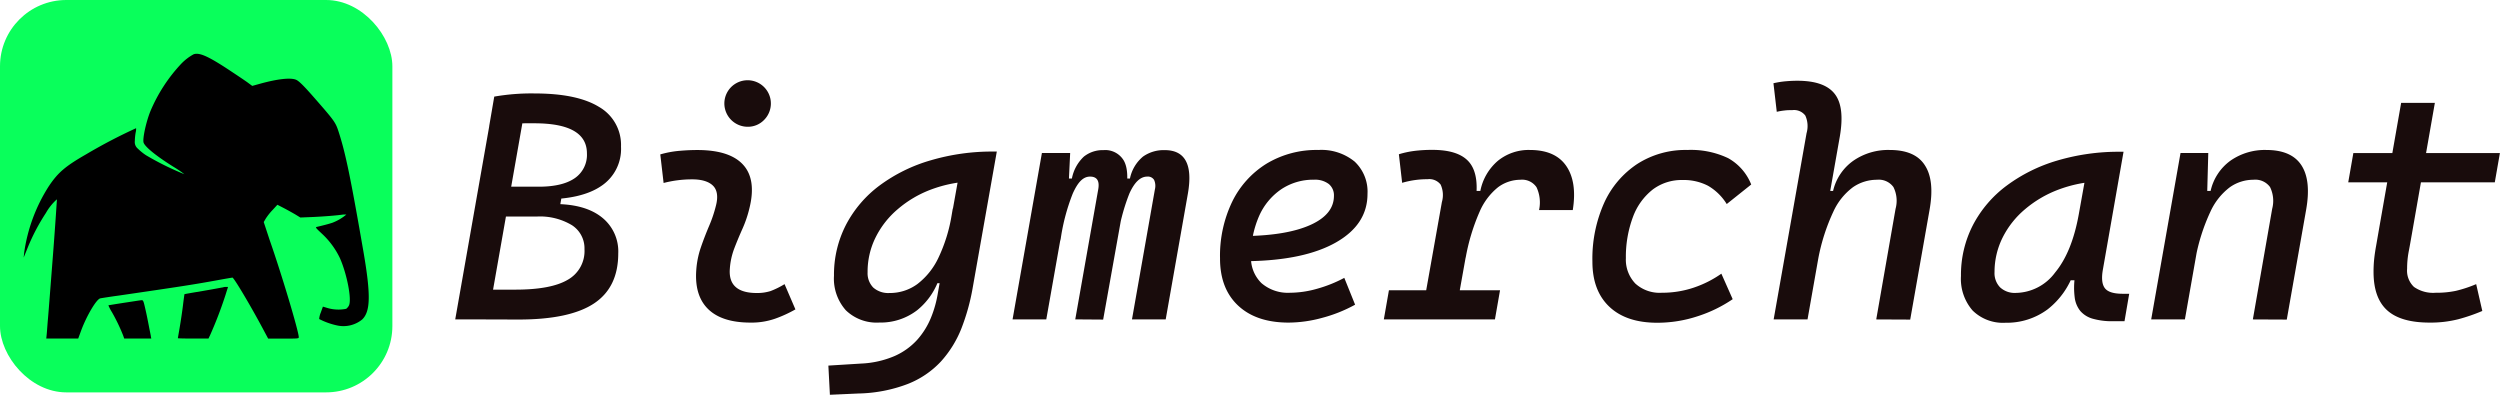
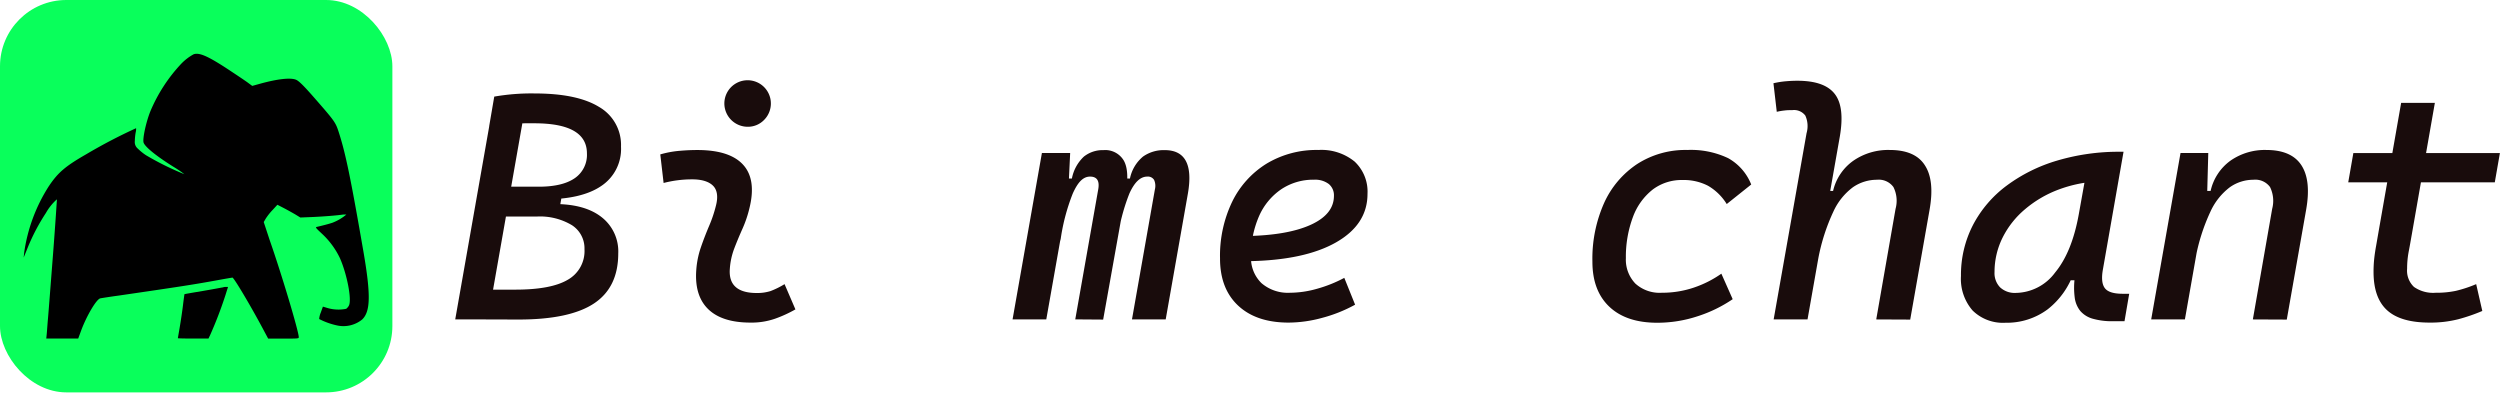
<svg xmlns="http://www.w3.org/2000/svg" viewBox="0 0 490.09 77.39">
  <defs>
    <style>.cls-1{fill:#09ff5b;}.cls-2{fill:#190c0c;}</style>
  </defs>
  <g id="Layer_2" data-name="Layer 2">
    <g id="Layer_1-2" data-name="Layer 1">
      <rect class="cls-1" width="76.92" height="76.92" rx="13" />
      <path d="M37.94,10.65a10.06,10.06,0,0,0-2.43,1.87,31.35,31.35,0,0,0-6,9.22c-.83,2-1.58,5.37-1.37,6.18s2.44,2.65,6,4.86a19.65,19.65,0,0,1,2,1.37,55.88,55.88,0,0,1-7.52-3.72A10.76,10.76,0,0,1,27,29.12a1.66,1.66,0,0,1-.57-1.46A11.25,11.25,0,0,1,26.59,26a2.89,2.89,0,0,0,.09-.87,104.29,104.29,0,0,0-9.83,5.14c-4.05,2.33-5.48,3.55-7.27,6.22A32.61,32.61,0,0,0,4.73,49.58l-.09.92.75-1.86A39.43,39.43,0,0,1,9,41.75a10.32,10.32,0,0,1,2.16-2.68s-.3,4.8-.75,10.58-.89,11.51-1,12.73-.2,2.63-.25,3.1l-.09.89h6.26l.58-1.58c1.08-2.9,3-6.15,3.75-6.3.23-.05,1.87-.31,3.63-.55,11.93-1.74,14.74-2.17,19.28-3,1.58-.29,2.93-.52,3-.52.28,0,3.58,5.54,6,10.09l1,1.87h3c2.78,0,3,0,3-.27,0-1.12-3.38-12.41-5.69-19L51.7,43.53l.41-.7a11.63,11.63,0,0,1,1.35-1.69l.92-1,1.26.65c.67.35,1.69.92,2.24,1.24l1,.61,2.46-.1c2.39-.11,4.77-.31,6-.49.31,0,.57,0,.57,0a9.6,9.6,0,0,1-2.78,1.63c-.63.21-1.81.52-2.94.78-.42.09-.4.12,1,1.43a15.74,15.74,0,0,1,3.45,4.72C68,53.69,69,58.7,68.4,59.9a1.87,1.87,0,0,1-.54.64,7.7,7.7,0,0,1-3.56-.13l-1-.3-.41,1.15a4.14,4.14,0,0,0-.32,1.28A14.07,14.07,0,0,0,66,63.78a5.82,5.82,0,0,0,5-1.15c1.64-1.57,1.7-4.86.25-13.28-2.53-14.61-3.5-19.28-4.85-23.46-.61-1.9-.81-2.17-4.62-6.53-2.25-2.58-3.22-3.53-3.78-3.74-1.11-.43-3.59-.14-6.89.76l-1.66.46-.8-.59c-.44-.33-1.91-1.32-3.26-2.21C40.84,11,39.06,10.23,37.94,10.65Z" />
      <path d="M43.69,56.34c-.08,0-1.81.34-3.82.68s-3.7.62-3.71.66-.15,1-.29,2.17-.43,3.1-.63,4.27-.37,2.14-.37,2.18,1.34.07,3,.07h3l.34-.72a78.88,78.88,0,0,0,3-7.84l.49-1.56h-.4A1.57,1.57,0,0,0,43.69,56.34Z" />
-       <path d="M24.36,59.35c-1.68.26-3.09.49-3.11.5a8,8,0,0,0,.69,1.34,35.12,35.12,0,0,1,2.21,4.6l.2.58h5.31L29.58,66c0-.18-.22-1.14-.4-2.1s-.49-2.5-.71-3.42c-.33-1.48-.41-1.64-.7-1.63S26.05,59.1,24.36,59.35Z" />
      <path class="cls-2" d="M89.24,62.62l7.69-43.68h6.39L95.63,62.62Zm5.78,0,1-5.84h5q7,0,10.27-1.93a6.45,6.45,0,0,0,3.29-6,5.39,5.39,0,0,0-2.47-4.71,12.15,12.15,0,0,0-6.88-1.69H98.74L98.4,40h10.34c3.92,0,7,.85,9.17,2.55a8.51,8.51,0,0,1,3.29,7.11q0,6.68-4.76,9.83t-14.78,3.15Zm.92-23.53,1-2.49h8.67c3.1,0,5.45-.56,7.05-1.66a5.54,5.54,0,0,0,2.4-4.86q0-5.91-10.31-5.91a51.84,51.84,0,0,0-8.86.61l1-5.84a42.24,42.24,0,0,1,7.93-.62q8.34,0,12.63,2.65a8.58,8.58,0,0,1,4.29,7.78,8.7,8.7,0,0,1-3.89,7.72Q114,39.1,106.46,39.09Zm.71,2.06.52-3h13l-.52,3Z" />
      <path class="cls-2" d="M153.8,55.7l2.13,4.95a24.7,24.7,0,0,1-4,1.83,14,14,0,0,1-4.8.76q-5.57,0-8.28-2.62T136.49,53a17.21,17.21,0,0,1,.9-4.49c.5-1.46,1.05-2.87,1.63-4.24a25.44,25.44,0,0,0,1.34-4c.43-1.68.25-3-.54-3.82s-2.16-1.29-4.1-1.29a22.22,22.22,0,0,0-5.63.71l-.65-5.6a19.34,19.34,0,0,1,3.63-.69c1.21-.11,2.42-.17,3.63-.17q6.38,0,9,2.91t1.2,8.56A22.72,22.72,0,0,1,145.48,45c-.56,1.26-1.08,2.51-1.55,3.74a13.82,13.82,0,0,0-.86,4c-.23,3.13,1.54,4.7,5.29,4.7a8.73,8.73,0,0,0,2.69-.38A16,16,0,0,0,153.8,55.7Zm-7.22-30.85A4.58,4.58,0,0,1,142,20.29a4.56,4.56,0,1,1,7.79,3.22A4.39,4.39,0,0,1,146.58,24.85Z" />
-       <path class="cls-2" d="M162.69,77.39l-.3-5.72,6.46-.4a18.65,18.65,0,0,0,6.53-1.48,13.09,13.09,0,0,0,4.42-3.17,15,15,0,0,0,2.69-4.31,22,22,0,0,0,1.37-4.89L188,34.23l7.17-4.52h.24l-4.73,26.73a41.55,41.55,0,0,1-2.23,8,21.24,21.24,0,0,1-4,6.43,17.73,17.73,0,0,1-6.47,4.39,28.62,28.62,0,0,1-9.71,1.88Zm27.84-41.84a25.59,25.59,0,0,0-8,1.6A21.65,21.65,0,0,0,176,41a17.3,17.3,0,0,0-4.35,5.54,15.08,15.08,0,0,0-1.57,6.84,4,4,0,0,0,1.12,3,4.44,4.44,0,0,0,3.18,1.06,9.09,9.09,0,0,0,5.48-1.77A14,14,0,0,0,184,50.46a30.88,30.88,0,0,0,2.57-8.36l.21-1.23L190,43.46l-3.57,12.06h-3.57L184.29,54a13.44,13.44,0,0,1-4.49,6.81,11.72,11.72,0,0,1-7.42,2.42,8.68,8.68,0,0,1-6.56-2.4,9.34,9.34,0,0,1-2.33-6.77,21.33,21.33,0,0,1,2.36-10,22.73,22.73,0,0,1,6.6-7.71,31.5,31.5,0,0,1,10-4.92,42.58,42.58,0,0,1,12.38-1.72h.55Z" />
      <path class="cls-2" d="M209.79,30l-.4,8.4-4.28,24.21H198.5L204.25,30Zm1,32.61,4.5-25.47c.3-1.68-.23-2.52-1.6-2.52s-2.4,1.11-3.39,3.32a39.32,39.32,0,0,0-2.43,9.38L208.56,35h1.57a7.9,7.9,0,0,1,2.35-4.3,5.91,5.91,0,0,1,3.83-1.27,4.22,4.22,0,0,1,4,2.06c.77,1.37.88,3.56.35,6.55l-4.4,24.61ZM232.86,38l-4.34,24.61h-6.61l4.49-25.47a2.88,2.88,0,0,0-.15-1.86,1.42,1.42,0,0,0-1.36-.66q-2,0-3.49,3.32A38.68,38.68,0,0,0,219,47.33L219.45,35h2.06a7.54,7.54,0,0,1,2.57-4.31,7,7,0,0,1,4.2-1.26Q234.37,29.4,232.86,38Z" />
      <path class="cls-2" d="M252.89,57.39a19.63,19.63,0,0,0,5.26-.77,25.94,25.94,0,0,0,5.38-2.15l2.12,5.26a28.31,28.31,0,0,1-6.46,2.58,25.21,25.21,0,0,1-6.58.93q-6.33,0-9.89-3.33t-3.55-9.26a24.4,24.4,0,0,1,2.41-11.16,18.07,18.07,0,0,1,6.75-7.43,19,19,0,0,1,10.13-2.66,10.3,10.3,0,0,1,7.09,2.27A8.08,8.08,0,0,1,268.08,38q0,6-6.16,9.51t-17.21,3.69l-.65-4.92q8.25-.12,12.84-2.19t4.6-5.69a2.87,2.87,0,0,0-1-2.32,4.44,4.44,0,0,0-2.9-.85,11.26,11.26,0,0,0-6.44,1.88,12.38,12.38,0,0,0-4.34,5.26,19.2,19.2,0,0,0-1.58,7.91,6.89,6.89,0,0,0,2.06,5.23A7.93,7.93,0,0,0,252.89,57.39Z" />
-       <path class="cls-2" d="M271.28,62.62l1-5.72h21.78l-1,5.72Zm7.29,0,4.09-23a4.94,4.94,0,0,0-.24-3.43,2.81,2.81,0,0,0-2.55-1.06,17.6,17.6,0,0,0-5,.71l-.64-5.6a18.24,18.24,0,0,1,3-.65,28.58,28.58,0,0,1,3.57-.21q5.36,0,7.35,2.58c1.33,1.73,1.66,4.48,1,8.28l-4,22.36Zm8.74-12,1.54-13.19h1.35a10.38,10.38,0,0,1,3.48-5.94,9.57,9.57,0,0,1,6.21-2.09c3.28,0,5.66,1,7.12,3.09s1.9,5,1.31,8.69h-6.61a7,7,0,0,0-.5-4.48,3.4,3.4,0,0,0-3.16-1.46,7.38,7.38,0,0,0-4.36,1.45,12.41,12.41,0,0,0-3.63,4.81A39.81,39.81,0,0,0,287.31,50.62Z" />
      <path class="cls-2" d="M325.76,57.39a19.43,19.43,0,0,0,6.26-1,21,21,0,0,0,5.43-2.74l2.22,5A26.69,26.69,0,0,1,332.78,62a25.18,25.18,0,0,1-7.91,1.27q-6.06,0-9.38-3.14t-3.32-8.83a26.79,26.79,0,0,1,2.3-11.52A18.08,18.08,0,0,1,321,32.12a17.49,17.49,0,0,1,9.77-2.72,17,17,0,0,1,8,1.6,10.18,10.18,0,0,1,4.53,5.17L338.5,40a10.45,10.45,0,0,0-3.66-3.58,10.31,10.31,0,0,0-5-1.13A9.4,9.4,0,0,0,324,37.15a12.18,12.18,0,0,0-3.87,5.35,22.33,22.33,0,0,0-1.4,8.09,6.78,6.78,0,0,0,1.86,5A7.07,7.07,0,0,0,325.76,57.39Z" />
      <path class="cls-2" d="M347.7,62.62l6.45-36.51a5,5,0,0,0-.24-3.45,2.77,2.77,0,0,0-2.55-1.07c-.52,0-1,0-1.53.07a11.79,11.79,0,0,0-1.52.26l-.65-5.6a17.27,17.27,0,0,1,2.34-.38c.78-.07,1.56-.11,2.34-.11,3.57,0,6,.86,7.34,2.59s1.64,4.49,1,8.3l-6.34,35.9Zm20.11,0,3.79-21.69a6,6,0,0,0-.42-4.26,3.54,3.54,0,0,0-3.24-1.43,8.26,8.26,0,0,0-4.68,1.45,12.33,12.33,0,0,0-3.86,4.81,38.46,38.46,0,0,0-2.94,9.12L358,37.43h1.35a10,10,0,0,1,4-5.94,12,12,0,0,1,7.09-2.09q5,0,6.9,3c1.31,2,1.61,4.91.91,8.81l-3.78,21.44Z" />
      <path class="cls-2" d="M393.16,63.27a8.48,8.48,0,0,1-6.46-2.4,9.45,9.45,0,0,1-2.28-6.77,21.33,21.33,0,0,1,2.36-10,22.73,22.73,0,0,1,6.6-7.71,31.6,31.6,0,0,1,9.93-4.92,42.51,42.51,0,0,1,12.37-1.72h.61l-4.06,23.16c-.28,1.64-.16,2.83.39,3.57s1.72,1.11,3.52,1.11h1.26l-.92,5.38h-2.19a13.88,13.88,0,0,1-4-.48,5,5,0,0,1-2.46-1.51,5.24,5.24,0,0,1-1.12-2.72,15.13,15.13,0,0,1,.06-4.12l1.78.8H405l1.63-1.78a15.56,15.56,0,0,1-5.23,7.49A13.42,13.42,0,0,1,393.16,63.27Zm2-5.85a9.75,9.75,0,0,0,7.72-4c2.2-2.66,3.73-6.44,4.62-11.32l1.6-8.92,2.49,2.37a25.72,25.72,0,0,0-8,1.6A22.17,22.17,0,0,0,397,41a17.46,17.46,0,0,0-4.4,5.54A15.08,15.08,0,0,0,391,53.33a4,4,0,0,0,1.09,3A4.2,4.2,0,0,0,395.16,57.42Z" />
      <path class="cls-2" d="M421.71,62.62,427.46,30h5.44l-.21,7.79-4.37,24.82Zm19.93,0,3.79-21.69a6.14,6.14,0,0,0-.42-4.26,3.56,3.56,0,0,0-3.25-1.43,8,8,0,0,0-4.61,1.45,12.47,12.47,0,0,0-3.83,4.81,37.68,37.68,0,0,0-2.91,9.12L432,37.43h1.36a10,10,0,0,1,3.9-5.94,11.78,11.78,0,0,1,7-2.09q4.95,0,6.9,3c1.3,2,1.61,4.91.91,8.81l-3.78,21.44Z" />
      <path class="cls-2" d="M460.34,35.74l1-5.73h28.73l-1,5.73Zm15.94,27.5c-3.77,0-6.55-.81-8.32-2.42s-2.66-4.11-2.66-7.52a24.68,24.68,0,0,1,.12-2.48c.08-.78.21-1.67.39-2.66l.63-3.63,4.27-24.36h6.61l-4.27,24.36c-.35,2-.63,3.63-.85,4.74a18.36,18.36,0,0,0-.32,3.42,4.38,4.38,0,0,0,1.35,3.56,6.54,6.54,0,0,0,4.25,1.14,18.39,18.39,0,0,0,3.94-.37,24.47,24.47,0,0,0,4-1.32l1.2,5.26a35.09,35.09,0,0,1-4.7,1.62A22.08,22.08,0,0,1,476.28,63.24Z" />
    </g>
  </g>
</svg>